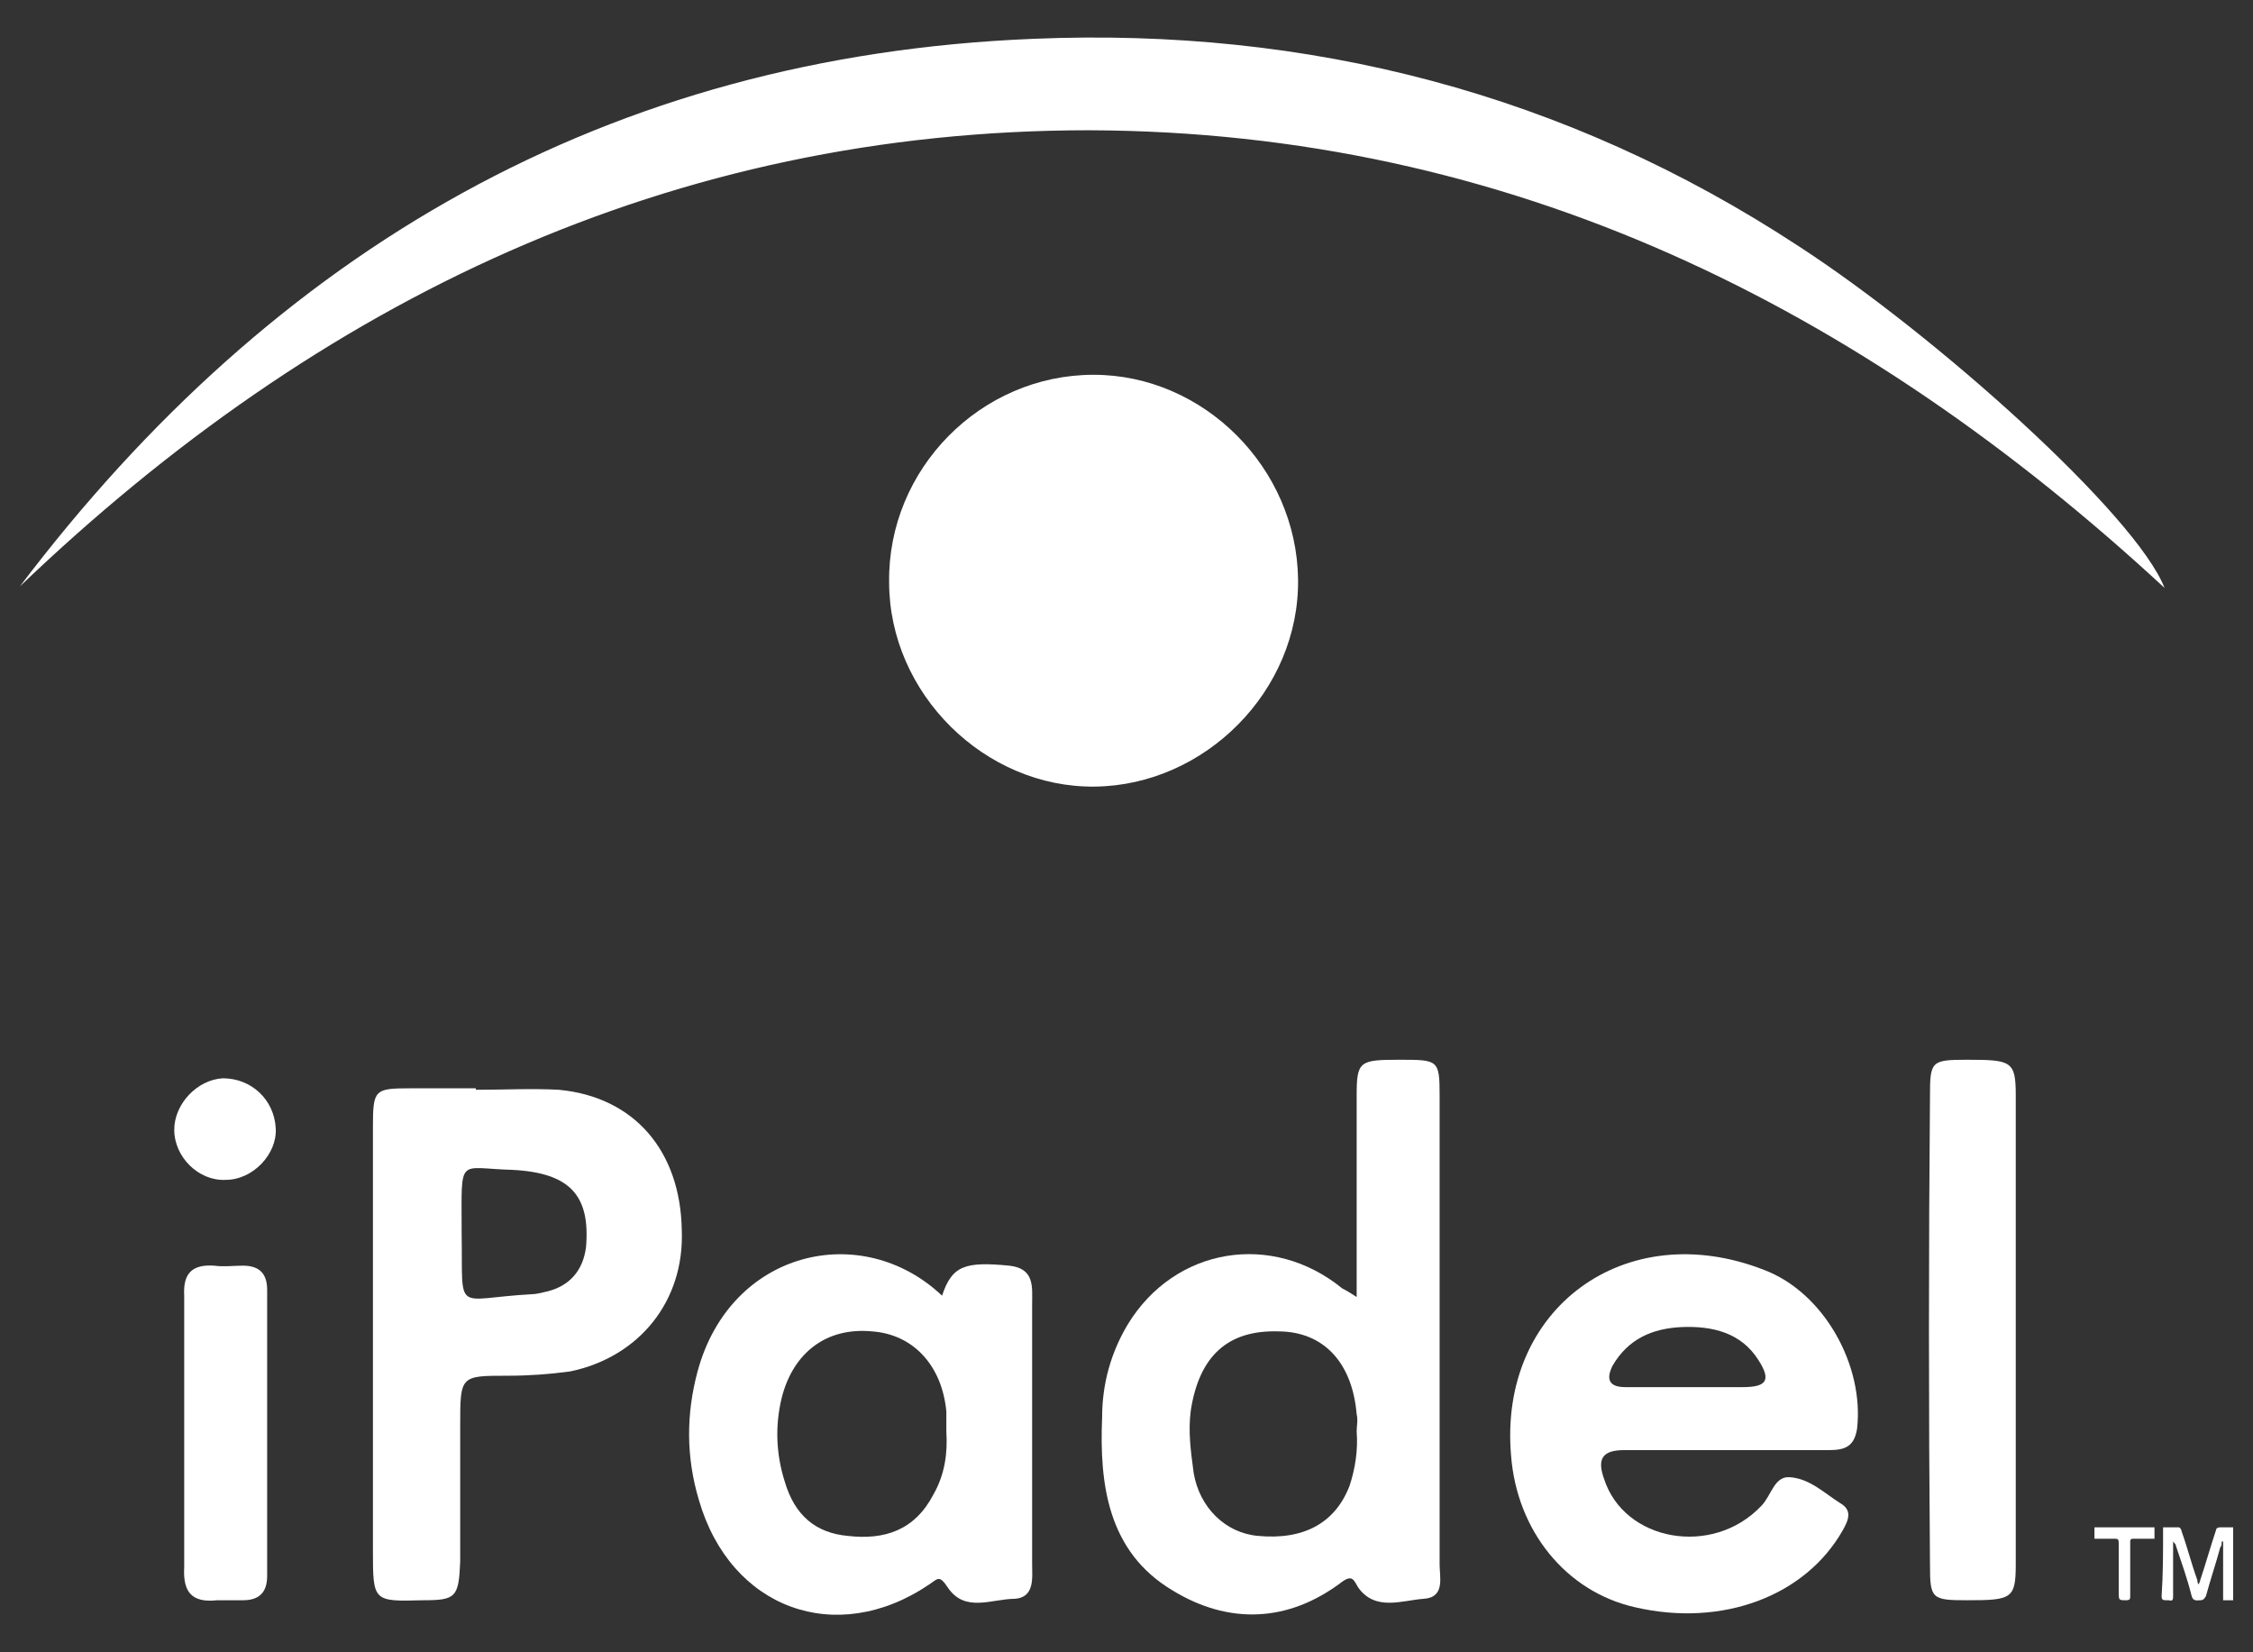
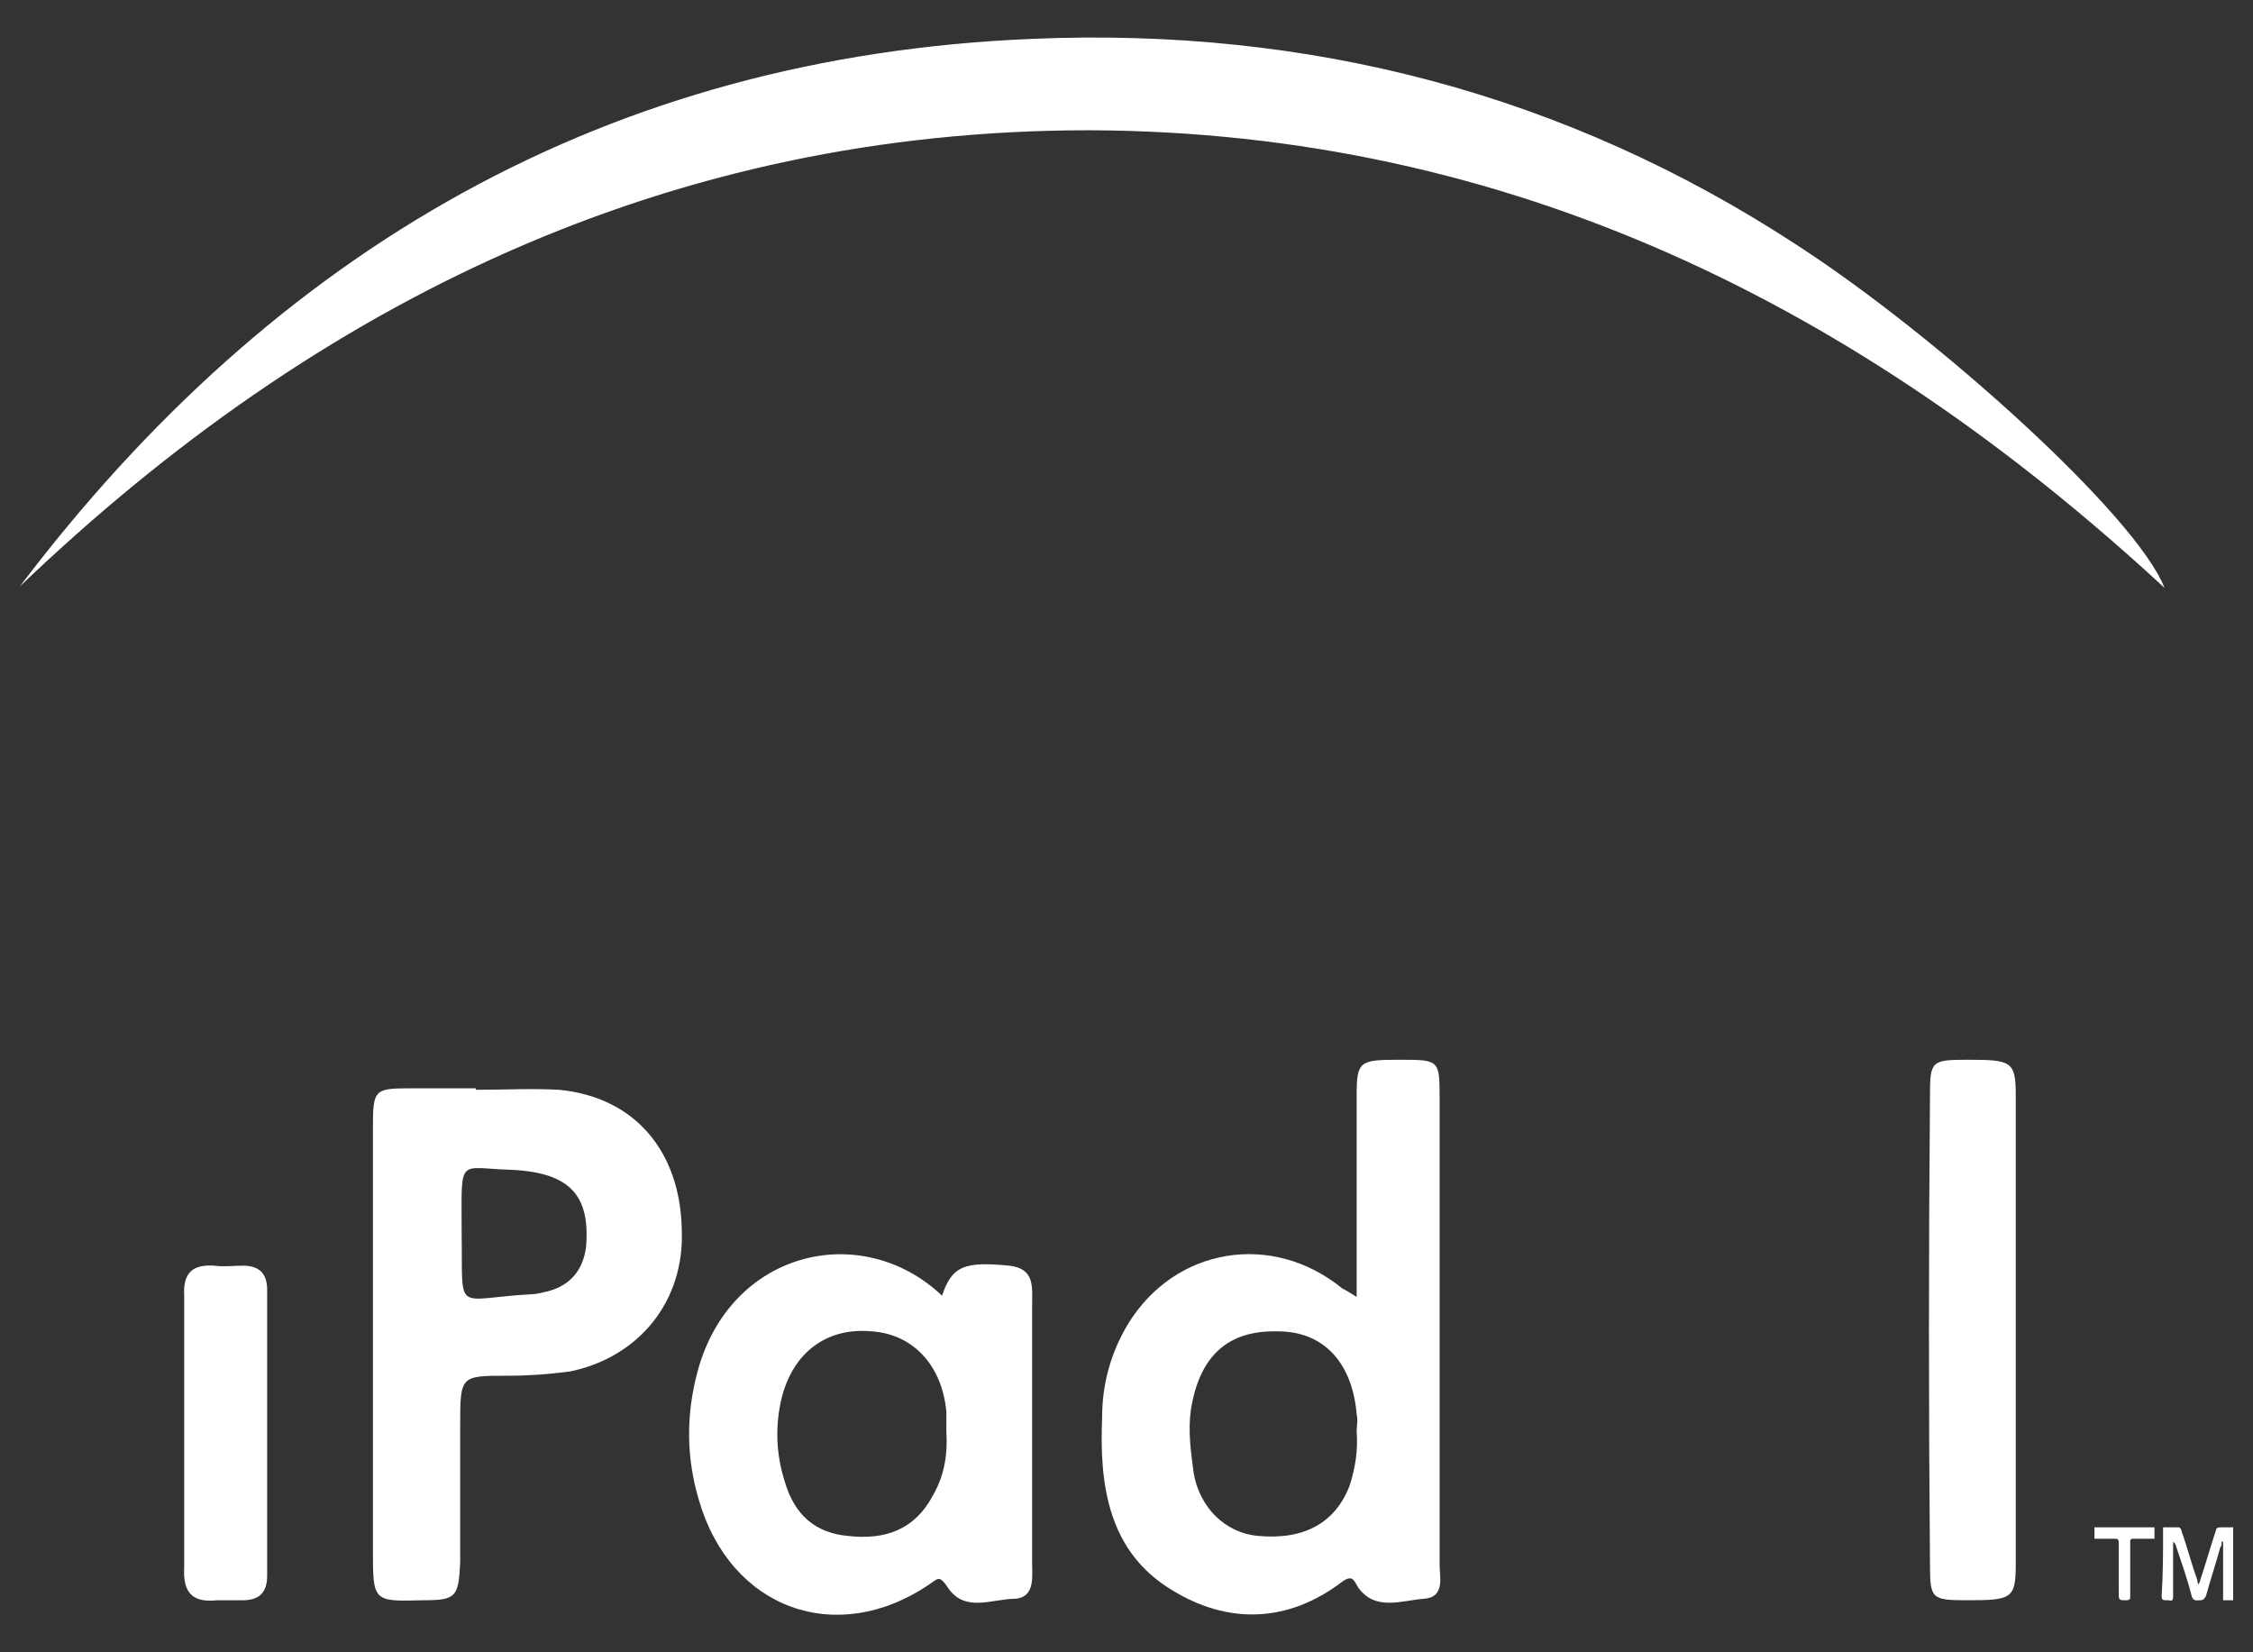
<svg xmlns="http://www.w3.org/2000/svg" stroke-width="0.501" stroke-linejoin="bevel" fill-rule="evenodd" version="1.1" overflow="visible" width="112.5pt" height="82.5pt" viewBox="0 0 112.5 82.5">
  <rect x="0" y="0" width="112.5" height="82.5" fill="#333333" stroke="none" />
  <defs>
	</defs>
  <g id="Document" fill="none" stroke="black" font-family="Times New Roman" font-size="16" transform="scale(1 -1)">
    <g id="Spread" transform="translate(0 -82.5)">
      <g id="Layer 1">
        <g id="Group" fill="#ffffff" fill-rule="nonzero" stroke="none" stroke-width="0.073" stroke-miterlimit="79.84">
          <path d="M 108.083,53.146 C 92.875,67.214 75.381,75.923 54.391,75.996 C 33.474,75.996 15.911,67.497 0.991,53.219 C 13.696,69.998 30.334,79.705 51.606,80.562 C 65.314,81.136 78.165,77.85 89.804,70.213 C 96.731,65.715 106.652,56.787 108.083,53.146 Z" marker-start="none" marker-end="none" />
-           <path d="M 64.817,53.575 C 64.886,48.006 60.174,43.294 54.678,43.225 C 49.182,43.153 44.397,47.865 44.397,53.433 C 44.324,59.075 48.968,63.787 54.605,63.787 C 60.105,63.787 64.745,59.143 64.817,53.575 Z" marker-start="none" marker-end="none" />
          <path d="M 67.743,17.738 C 67.743,21.306 67.743,24.591 67.743,27.804 C 67.743,29.518 67.884,29.586 69.885,29.586 C 71.813,29.586 71.885,29.586 71.885,27.804 C 71.885,20.021 71.885,12.169 71.885,4.385 C 71.885,3.743 72.168,2.745 71.097,2.672 C 70.026,2.599 68.673,2.029 67.816,3.241 C 67.602,3.601 67.529,3.884 67.027,3.529 C 64.316,1.46 61.318,1.387 58.533,3.1 C 55.32,5.028 54.892,8.382 55.033,11.74 C 55.033,13.381 55.462,14.953 56.318,16.38 C 58.674,20.235 63.532,21.019 67.027,18.166 C 67.173,18.093 67.315,18.02 67.743,17.738 Z M 67.743,11.025 C 67.743,11.312 67.816,11.595 67.743,11.882 C 67.529,14.452 66.102,16.024 63.815,16.024 C 61.318,16.092 59.891,14.807 59.463,12.096 C 59.317,11.025 59.463,10.027 59.604,8.956 C 59.891,7.243 61.176,5.957 62.817,5.812 C 65.1,5.597 66.672,6.454 67.388,8.313 C 67.67,9.17 67.816,10.095 67.743,11.025 Z" marker-start="none" marker-end="none" />
          <path d="M 23.762,28.087 C 25.193,28.087 26.547,28.16 27.905,28.087 C 31.687,27.731 33.975,25.02 34.043,21.092 C 34.189,17.523 31.901,14.739 28.474,14.024 C 27.403,13.882 26.406,13.809 25.335,13.809 C 22.979,13.809 22.979,13.809 22.979,11.312 C 22.979,9.024 22.979,6.814 22.979,4.526 C 22.906,2.745 22.764,2.599 21.124,2.599 C 18.622,2.531 18.622,2.531 18.622,5.101 C 18.622,12.169 18.622,19.164 18.622,26.232 C 18.622,28.087 18.695,28.16 20.481,28.16 C 21.62,28.16 22.691,28.16 23.762,28.16 C 23.762,28.16 23.762,28.087 23.762,28.087 Z M 23.051,20.95 C 23.12,16.808 22.623,17.665 26.547,17.879 C 26.761,17.879 27.048,17.952 27.335,18.02 C 28.474,18.307 29.117,19.091 29.263,20.235 C 29.477,22.805 28.474,23.949 25.549,24.09 C 22.837,24.163 23.051,24.806 23.051,21.092 C 23.051,21.019 23.051,20.95 23.051,20.95 Z" marker-start="none" marker-end="none" />
          <path d="M 47.04,17.806 C 47.537,19.305 48.179,19.519 50.394,19.305 C 51.679,19.164 51.538,18.234 51.538,17.377 C 51.538,13.026 51.538,8.742 51.538,4.385 C 51.538,3.743 51.679,2.745 50.681,2.672 C 49.537,2.672 48.179,1.956 47.323,3.241 C 46.894,3.884 46.826,3.67 46.398,3.387 C 41.754,0.243 36.472,2.17 34.9,7.598 C 34.257,9.74 34.257,11.882 34.832,14.024 C 36.472,20.094 43.039,21.593 47.04,17.806 Z M 47.254,11.025 C 47.254,11.38 47.254,11.74 47.254,12.023 C 47.04,14.311 45.609,15.878 43.54,16.024 C 41.257,16.238 39.612,14.953 39.042,12.739 C 38.687,11.312 38.755,9.881 39.184,8.528 C 39.685,6.814 40.756,5.957 42.328,5.812 C 44.183,5.597 45.682,6.099 46.612,7.885 C 47.181,8.883 47.323,9.954 47.254,11.025 Z" marker-start="none" marker-end="none" />
-           <path d="M 86.236,10.095 C 84.522,10.095 82.809,10.095 81.095,10.095 C 80.024,10.095 79.737,9.667 80.093,8.669 C 81.095,5.529 85.52,4.741 87.949,7.311 C 88.446,7.812 88.592,8.81 89.376,8.742 C 90.374,8.669 91.089,7.953 91.873,7.457 C 92.515,7.097 92.301,6.6 92.019,6.099 C 90.159,2.813 86.022,1.245 81.665,2.244 C 78.165,3.027 75.741,6.099 75.454,9.813 C 74.811,17.163 81.164,21.807 88.091,19.091 C 91.089,17.952 93.09,14.311 92.73,11.166 C 92.588,10.241 92.087,10.095 91.303,10.095 C 89.663,10.095 87.949,10.095 86.236,10.095 Z M 84.162,13.24 C 84.162,13.24 84.162,13.24 84.162,13.24 C 85.165,13.24 86.09,13.24 87.02,13.24 C 88.232,13.24 88.446,13.595 87.803,14.593 C 86.947,15.951 85.52,16.307 83.948,16.238 C 82.522,16.165 81.31,15.664 80.521,14.311 C 80.166,13.595 80.38,13.24 81.164,13.24 C 82.166,13.24 83.164,13.24 84.162,13.24 Z" marker-start="none" marker-end="none" />
          <path d="M 100.654,16.092 C 100.654,12.169 100.654,8.313 100.654,4.385 C 100.654,2.672 100.44,2.599 98.23,2.599 C 96.444,2.599 96.371,2.672 96.371,4.385 C 96.302,12.169 96.302,20.021 96.371,27.804 C 96.371,29.518 96.444,29.586 98.23,29.586 C 100.44,29.586 100.654,29.518 100.654,27.804 C 100.654,23.876 100.654,20.021 100.654,16.092 Z" marker-start="none" marker-end="none" />
          <path d="M 9.198,10.811 C 9.198,13.167 9.198,15.45 9.198,17.806 C 9.13,18.95 9.626,19.378 10.697,19.305 C 11.199,19.237 11.627,19.305 12.128,19.305 C 12.985,19.305 13.34,18.877 13.34,18.093 C 13.34,13.308 13.34,8.528 13.34,3.816 C 13.34,2.959 12.912,2.599 12.128,2.599 C 11.7,2.599 11.271,2.599 10.843,2.599 C 9.558,2.458 9.13,3.027 9.198,4.244 C 9.198,6.454 9.198,8.596 9.198,10.811 Z" marker-start="none" marker-end="none" />
-           <path d="M 11.271,23.589 C 9.913,23.521 8.701,24.733 8.701,26.091 C 8.701,27.376 9.84,28.588 11.125,28.661 C 12.556,28.661 13.696,27.59 13.769,26.159 C 13.842,24.874 12.625,23.589 11.271,23.589 Z" marker-start="none" marker-end="none" />
          <path d="M 111.509,6.24 C 111.509,5.028 111.509,3.816 111.509,2.599 C 111.364,2.599 111.222,2.599 111.008,2.599 C 111.008,3.601 111.008,4.526 111.008,5.529 C 110.935,5.529 110.935,5.529 110.935,5.529 C 110.935,5.383 110.935,5.315 110.867,5.242 C 110.653,4.458 110.366,3.601 110.152,2.813 C 110.078,2.672 110.01,2.599 109.864,2.599 C 109.723,2.599 109.509,2.531 109.436,2.813 C 109.222,3.67 108.939,4.458 108.652,5.315 C 108.652,5.383 108.579,5.456 108.511,5.529 C 108.511,5.456 108.511,5.383 108.511,5.315 C 108.511,4.458 108.511,3.67 108.511,2.813 C 108.511,2.672 108.511,2.531 108.297,2.599 C 108.297,2.599 108.224,2.599 108.224,2.599 C 108.01,2.599 107.937,2.599 107.937,2.813 C 108.01,3.884 108.01,4.955 108.01,6.026 C 108.01,6.099 108.01,6.172 108.01,6.24 C 108.297,6.24 108.511,6.24 108.793,6.24 C 108.866,6.24 108.939,6.099 108.939,6.026 C 109.222,5.242 109.436,4.385 109.723,3.601 C 109.723,3.529 109.723,3.456 109.796,3.387 C 109.796,3.456 109.864,3.529 109.864,3.601 C 110.152,4.458 110.366,5.242 110.653,6.099 C 110.653,6.172 110.721,6.24 110.867,6.24 C 111.081,6.24 111.295,6.24 111.509,6.24 Z" marker-start="none" marker-end="none" />
          <path d="M 104.583,5.67 C 104.583,5.885 104.583,6.026 104.583,6.24 C 105.581,6.24 106.583,6.24 107.581,6.24 C 107.581,6.026 107.581,5.885 107.581,5.67 C 107.226,5.67 106.939,5.67 106.583,5.67 C 106.437,5.67 106.369,5.67 106.369,5.529 C 106.369,4.6 106.369,3.67 106.369,2.813 C 106.369,2.672 106.369,2.599 106.155,2.599 C 105.795,2.599 105.795,2.599 105.795,3.027 C 105.795,3.816 105.795,4.672 105.795,5.456 C 105.795,5.67 105.727,5.67 105.581,5.67 C 105.225,5.67 104.938,5.67 104.583,5.67 Z" marker-start="none" marker-end="none" />
        </g>
      </g>
    </g>
  </g>
</svg>